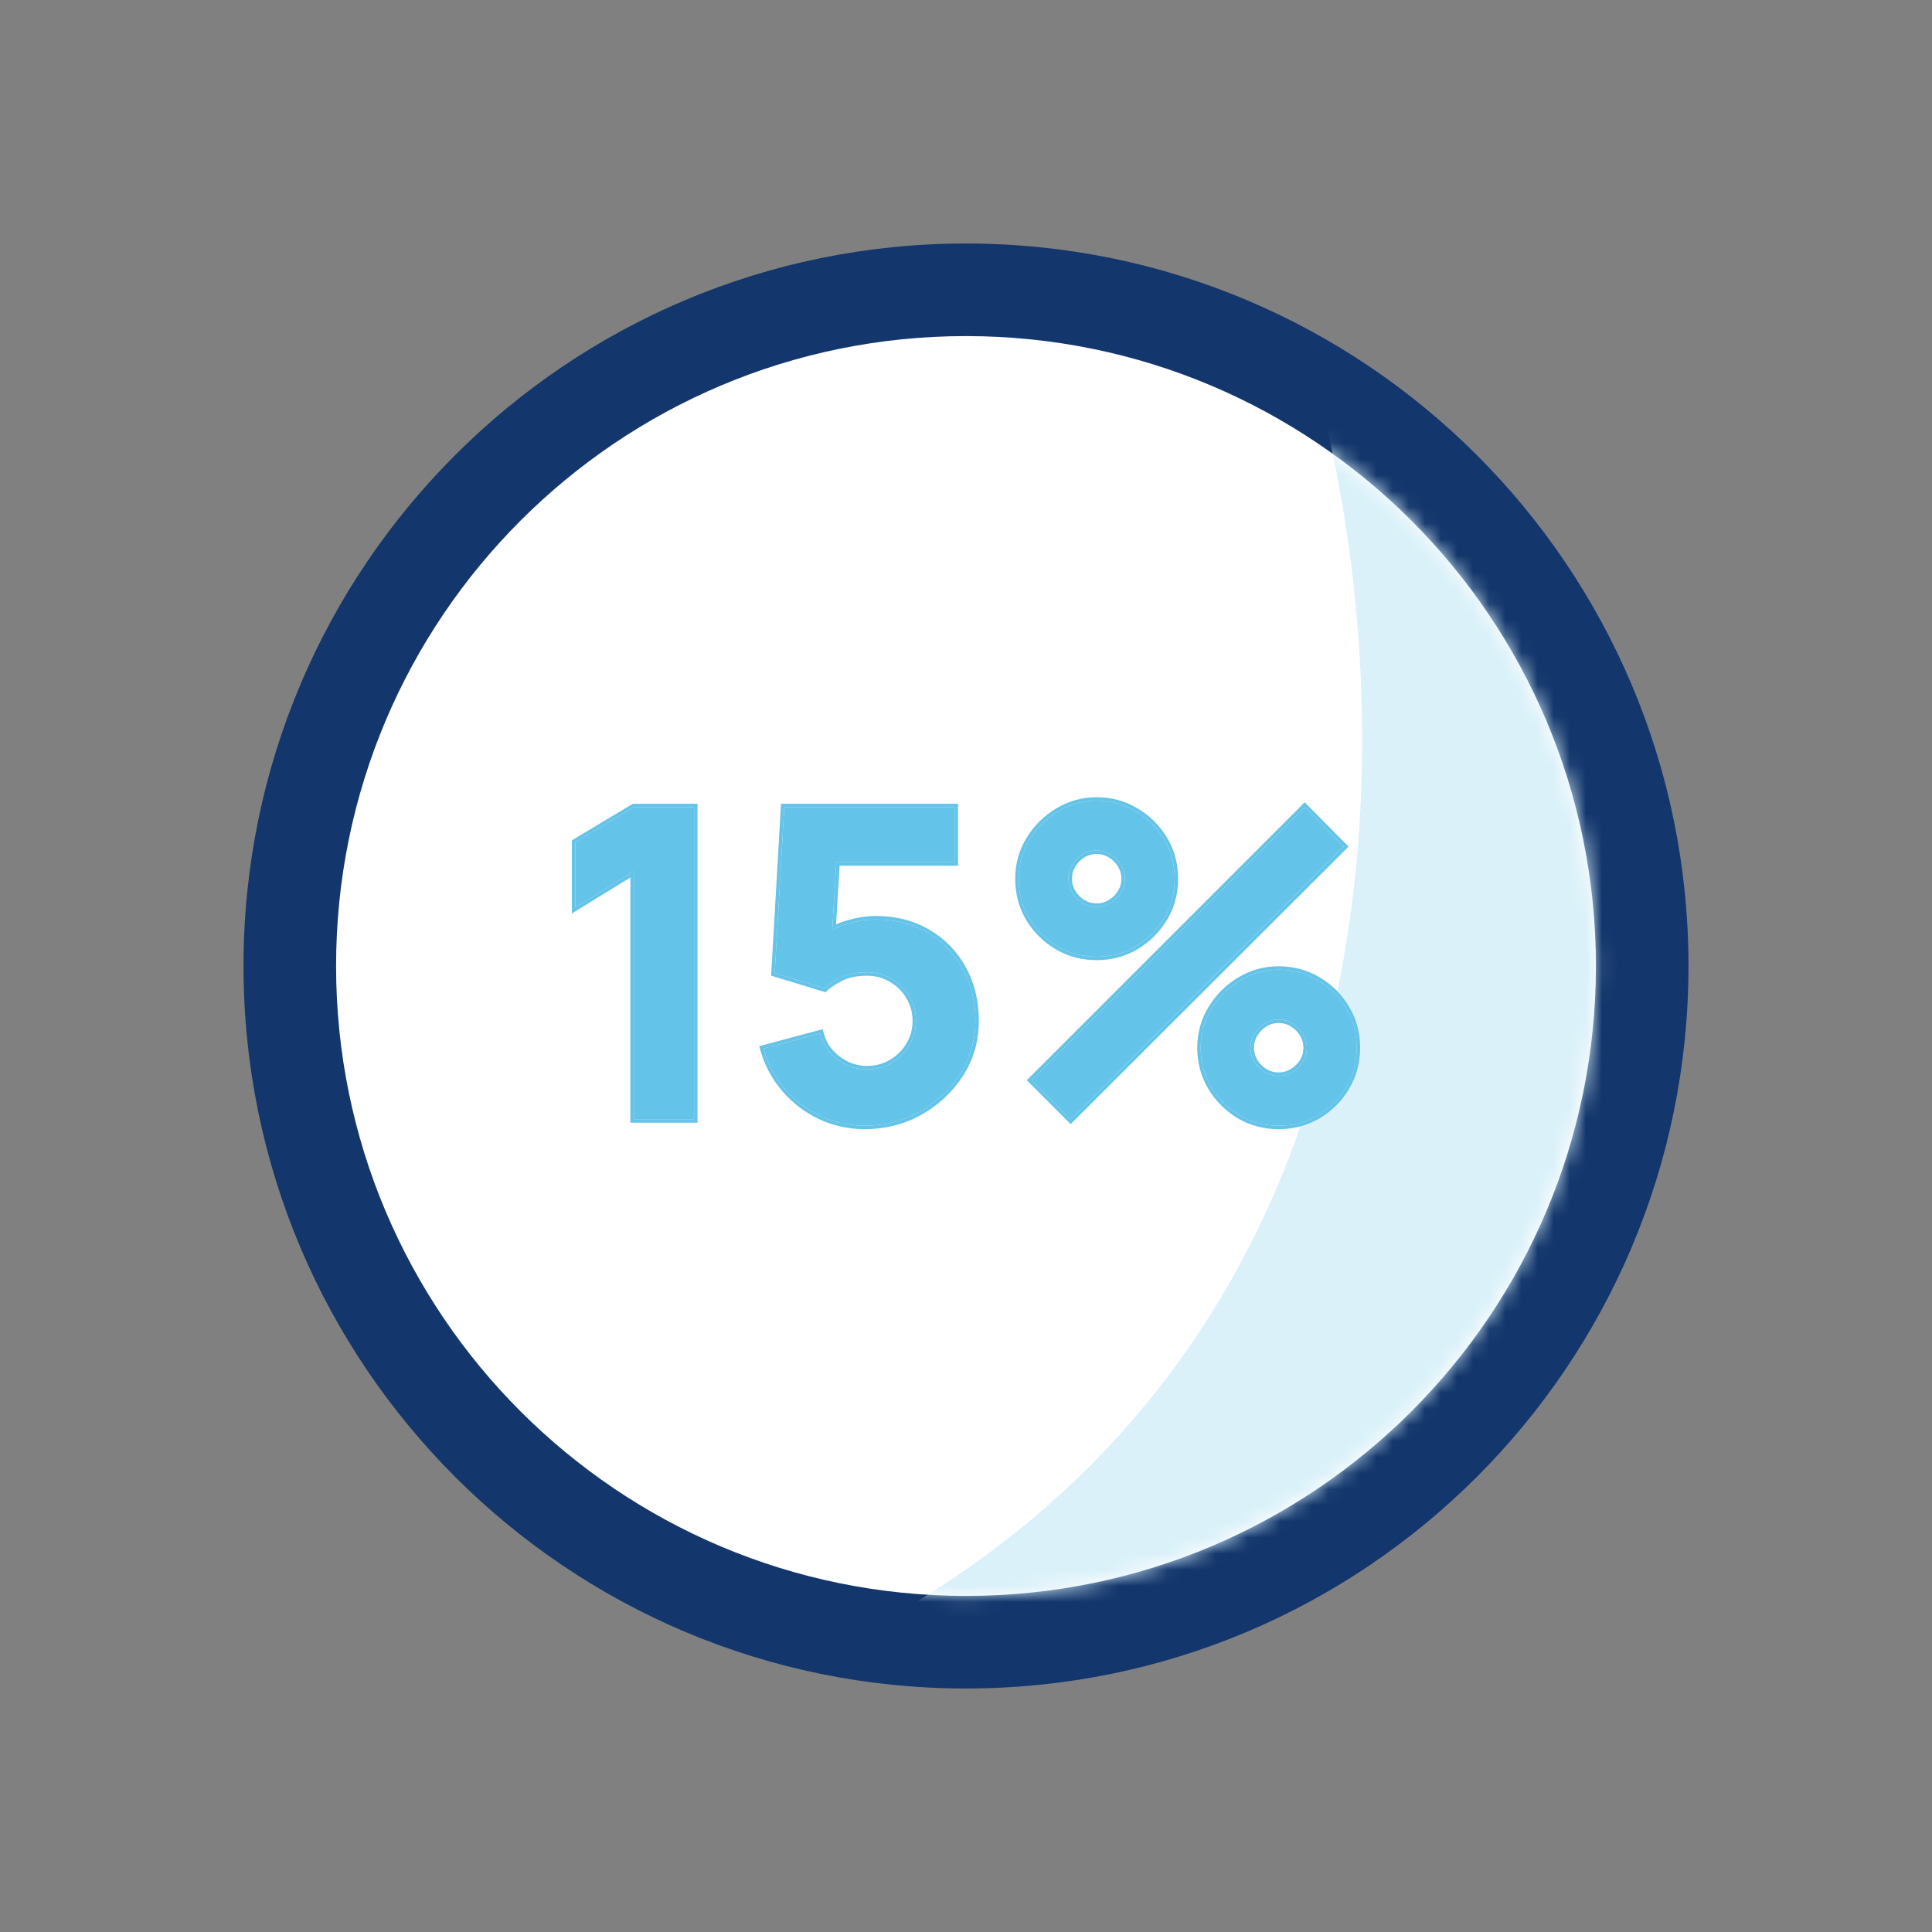
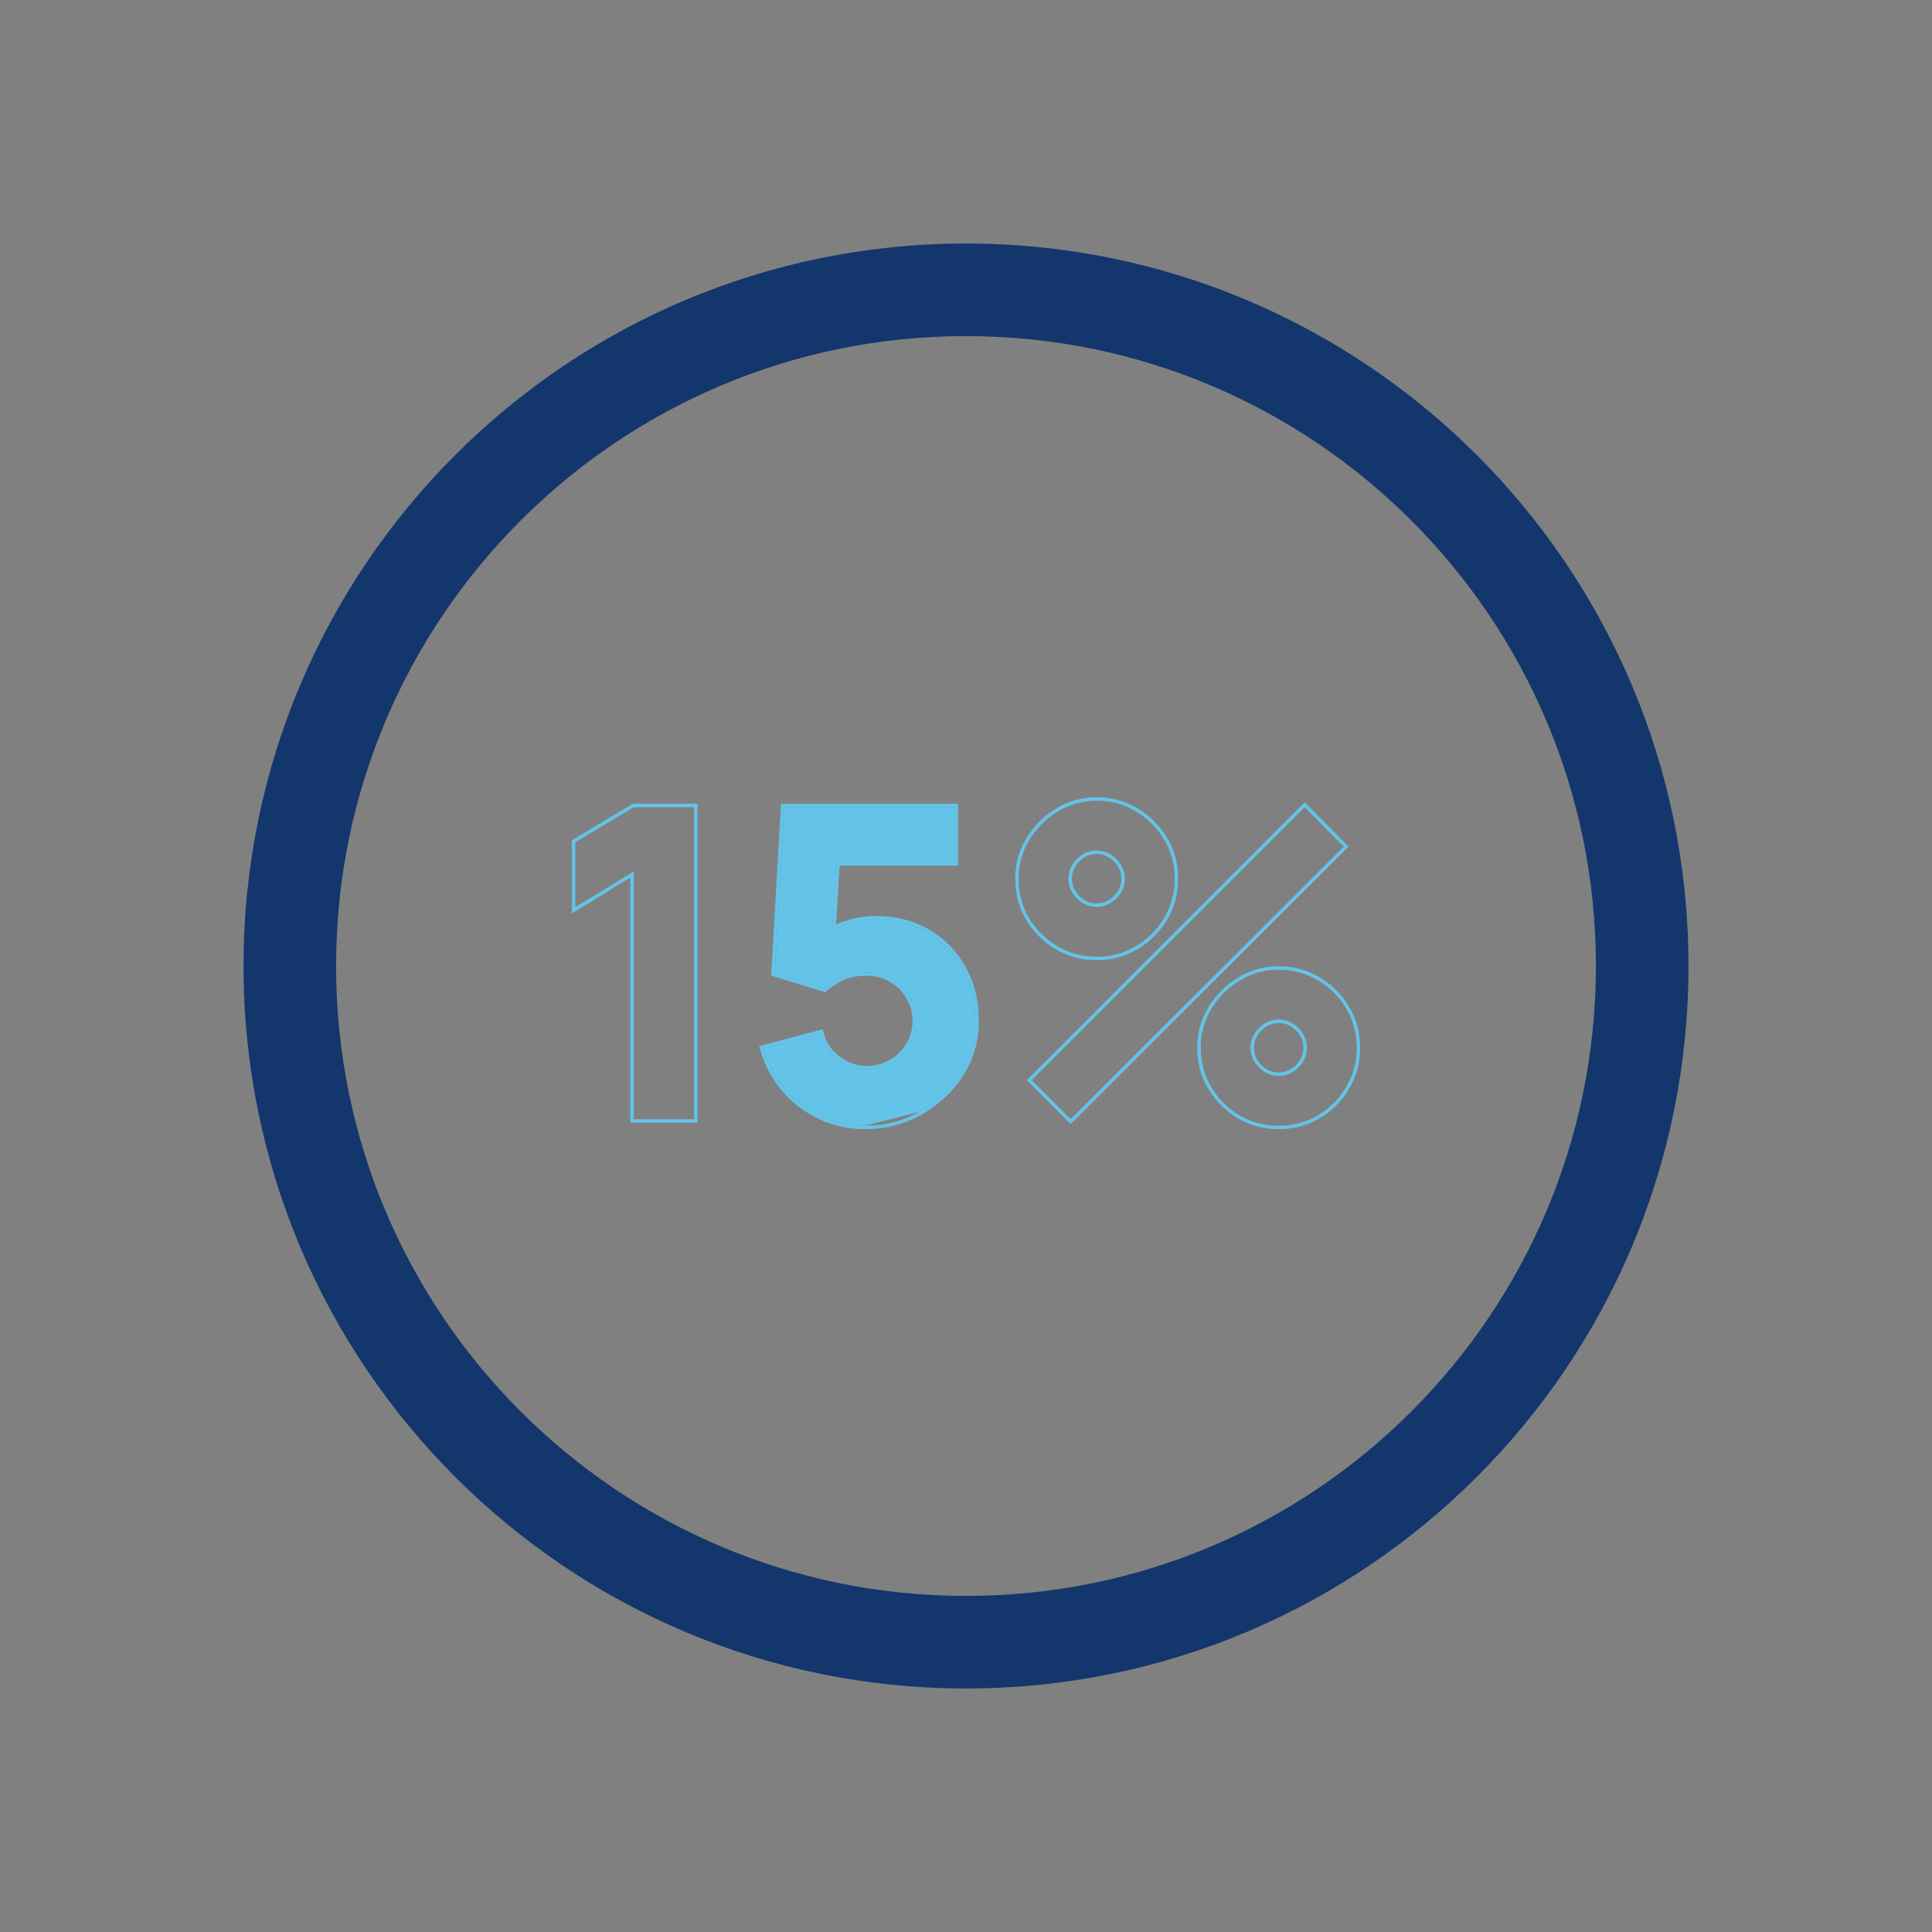
<svg xmlns="http://www.w3.org/2000/svg" width="120" height="120" viewBox="0 0 120 120" fill="none">
  <rect x="0" y="0" width="120" height="120" fill="#808080" stroke="none" />
-   <path d="M102 60C102 83.196 83.196 102 60 102C36.804 102 18 83.196 18 60C18 36.804 36.804 18 60 18C83.196 18 102 36.804 102 60Z" fill="white" />
  <path fill-rule="evenodd" clip-rule="evenodd" d="M60 20.875C38.392 20.875 20.875 38.392 20.875 60C20.875 81.608 38.392 99.125 60 99.125C81.608 99.125 99.125 81.608 99.125 60C99.125 38.392 81.608 20.875 60 20.875ZM15.125 60C15.125 35.216 35.216 15.125 60 15.125C84.784 15.125 104.875 35.216 104.875 60C104.875 84.784 84.784 104.875 60 104.875C35.216 104.875 15.125 84.784 15.125 60Z" fill="#13366C" />
  <mask id="mask0" mask-type="alpha" maskUnits="userSpaceOnUse" x="20" y="20" width="80" height="80">
    <circle cx="59.975" cy="59.975" r="39.125" fill="white" />
  </mask>
  <g mask="url(#mask0)">
-     <path d="M51.214 102.588C89.483 84.162 86.648 42.27 81.924 24.632C101.2 34.459 103.814 57.704 102.712 68.099C95.153 101.738 65.23 105.108 51.214 102.588Z" fill="#DAF1F9" />
-   </g>
-   <path d="M39.368 69.517V54.12L35.734 56.354V52.316L39.368 50.136H43.11V69.517H39.368Z" fill="#64C3E8" />
-   <path d="M53.719 69.921C52.74 69.921 51.821 69.719 50.959 69.315C50.107 68.911 49.371 68.351 48.752 67.633C48.133 66.915 47.689 66.081 47.42 65.129L50.946 64.187C51.063 64.645 51.269 65.04 51.565 65.372C51.87 65.704 52.22 65.964 52.615 66.152C53.019 66.332 53.431 66.421 53.853 66.421C54.41 66.421 54.916 66.287 55.374 66.018C55.841 65.749 56.209 65.385 56.478 64.927C56.756 64.47 56.895 63.963 56.895 63.407C56.895 62.85 56.756 62.343 56.478 61.886C56.209 61.428 55.841 61.065 55.374 60.795C54.916 60.526 54.41 60.392 53.853 60.392C53.171 60.392 52.615 60.508 52.184 60.742C51.754 60.966 51.431 61.181 51.215 61.388L48.12 60.446L48.712 50.136H59.291V53.554H50.731L52.023 52.343L51.619 58.992L51 58.238C51.484 57.843 52.036 57.556 52.655 57.377C53.274 57.197 53.853 57.108 54.392 57.108C55.612 57.108 56.684 57.381 57.608 57.929C58.541 58.467 59.268 59.212 59.789 60.163C60.318 61.105 60.583 62.186 60.583 63.407C60.583 64.627 60.264 65.731 59.627 66.718C58.99 67.696 58.151 68.476 57.11 69.059C56.069 69.634 54.939 69.921 53.719 69.921Z" fill="#64C3E8" />
-   <path d="M66.501 69.517L64.079 67.094L81.037 50.136L83.46 52.585L66.501 69.517ZM79.422 69.921C78.534 69.921 77.722 69.706 76.986 69.275C76.259 68.835 75.676 68.252 75.236 67.525C74.797 66.789 74.577 65.973 74.577 65.076C74.577 64.196 74.801 63.389 75.25 62.653C75.698 61.917 76.291 61.329 77.026 60.89C77.762 60.45 78.561 60.23 79.422 60.23C80.311 60.23 81.123 60.45 81.858 60.89C82.594 61.32 83.177 61.904 83.608 62.639C84.048 63.366 84.268 64.178 84.268 65.076C84.268 65.973 84.048 66.789 83.608 67.525C83.177 68.252 82.594 68.835 81.858 69.275C81.123 69.706 80.311 69.921 79.422 69.921ZM79.422 66.825C79.736 66.825 80.023 66.745 80.284 66.583C80.553 66.421 80.768 66.211 80.93 65.95C81.091 65.681 81.172 65.39 81.172 65.076C81.172 64.761 81.091 64.474 80.93 64.214C80.768 63.945 80.553 63.73 80.284 63.568C80.023 63.407 79.736 63.326 79.422 63.326C79.108 63.326 78.817 63.407 78.547 63.568C78.287 63.73 78.076 63.945 77.915 64.214C77.753 64.474 77.672 64.761 77.672 65.076C77.672 65.39 77.753 65.681 77.915 65.95C78.076 66.211 78.287 66.421 78.547 66.583C78.817 66.745 79.108 66.825 79.422 66.825ZM68.116 59.423C67.228 59.423 66.416 59.207 65.68 58.777C64.945 58.337 64.357 57.754 63.917 57.027C63.486 56.291 63.271 55.474 63.271 54.577C63.271 53.698 63.495 52.89 63.944 52.155C64.393 51.419 64.985 50.831 65.721 50.391C66.457 49.952 67.255 49.732 68.116 49.732C69.005 49.732 69.812 49.952 70.539 50.391C71.275 50.822 71.863 51.405 72.302 52.141C72.742 52.868 72.962 53.68 72.962 54.577C72.962 55.474 72.742 56.291 72.302 57.027C71.863 57.754 71.275 58.337 70.539 58.777C69.812 59.207 69.005 59.423 68.116 59.423ZM68.116 56.327C68.43 56.327 68.718 56.246 68.978 56.085C69.247 55.923 69.462 55.712 69.624 55.452C69.785 55.183 69.866 54.891 69.866 54.577C69.866 54.263 69.785 53.976 69.624 53.716C69.462 53.447 69.247 53.231 68.978 53.07C68.718 52.908 68.43 52.828 68.116 52.828C67.802 52.828 67.511 52.908 67.242 53.07C66.981 53.231 66.77 53.447 66.609 53.716C66.448 53.976 66.367 54.263 66.367 54.577C66.367 54.891 66.448 55.183 66.609 55.452C66.77 55.712 66.981 55.923 67.242 56.085C67.511 56.246 67.802 56.327 68.116 56.327Z" fill="#64C3E8" />
+     </g>
+   <path d="M53.719 69.921C52.74 69.921 51.821 69.719 50.959 69.315C50.107 68.911 49.371 68.351 48.752 67.633C48.133 66.915 47.689 66.081 47.42 65.129L50.946 64.187C51.063 64.645 51.269 65.04 51.565 65.372C51.87 65.704 52.22 65.964 52.615 66.152C53.019 66.332 53.431 66.421 53.853 66.421C54.41 66.421 54.916 66.287 55.374 66.018C55.841 65.749 56.209 65.385 56.478 64.927C56.756 64.47 56.895 63.963 56.895 63.407C56.895 62.85 56.756 62.343 56.478 61.886C56.209 61.428 55.841 61.065 55.374 60.795C54.916 60.526 54.41 60.392 53.853 60.392C53.171 60.392 52.615 60.508 52.184 60.742C51.754 60.966 51.431 61.181 51.215 61.388L48.12 60.446L48.712 50.136H59.291V53.554H50.731L52.023 52.343L51.619 58.992L51 58.238C51.484 57.843 52.036 57.556 52.655 57.377C53.274 57.197 53.853 57.108 54.392 57.108C55.612 57.108 56.684 57.381 57.608 57.929C58.541 58.467 59.268 59.212 59.789 60.163C60.318 61.105 60.583 62.186 60.583 63.407C60.583 64.627 60.264 65.731 59.627 66.718C58.99 67.696 58.151 68.476 57.11 69.059Z" fill="#64C3E8" />
  <path fill-rule="evenodd" clip-rule="evenodd" d="M39.154 69.731V54.502L35.52 56.736V52.195L39.309 49.922H43.324V69.731H39.154ZM39.368 54.12V69.517H43.11V50.136H39.368L35.734 52.316V56.354L39.368 54.12ZM50.868 69.508C49.988 69.092 49.229 68.513 48.59 67.772C47.95 67.03 47.491 66.167 47.214 65.188L47.155 64.979L51.1 63.925L51.153 64.134C51.262 64.56 51.452 64.924 51.724 65.228C52.01 65.539 52.337 65.782 52.704 65.958C53.081 66.125 53.464 66.208 53.853 66.208C54.373 66.208 54.843 66.082 55.266 65.833L55.267 65.832C55.702 65.581 56.043 65.244 56.293 64.819L56.295 64.816C56.552 64.394 56.681 63.925 56.681 63.407C56.681 62.888 56.552 62.419 56.295 61.997L56.293 61.994C56.043 61.569 55.702 61.232 55.267 60.981L55.266 60.98C54.843 60.731 54.373 60.605 53.853 60.605C53.194 60.605 52.676 60.719 52.286 60.93L52.283 60.931C51.861 61.151 51.558 61.356 51.363 61.542L51.273 61.629L47.896 60.601L48.51 49.922H59.505V53.768H52.15L51.929 57.416C52.142 57.32 52.365 57.238 52.596 57.171C53.23 56.987 53.83 56.894 54.392 56.894C55.644 56.894 56.755 57.175 57.716 57.744C58.683 58.302 59.437 59.075 59.976 60.059C60.525 61.037 60.797 62.155 60.797 63.407C60.797 64.666 60.467 65.811 59.807 66.834C59.151 67.841 58.285 68.646 57.215 69.246L57.214 69.247C56.14 69.839 54.974 70.135 53.719 70.135C52.71 70.135 51.758 69.926 50.868 69.508ZM59.789 60.163C59.268 59.212 58.541 58.467 57.608 57.929C56.684 57.381 55.612 57.108 54.392 57.108C53.853 57.108 53.274 57.197 52.655 57.377C52.397 57.452 52.149 57.546 51.914 57.658C51.839 57.694 51.766 57.732 51.693 57.772L51.949 53.554L59.291 53.554V50.136H48.712L48.12 60.446L51.215 61.388C51.431 61.181 51.754 60.966 52.184 60.742C52.615 60.508 53.171 60.392 53.853 60.392C54.41 60.392 54.916 60.526 55.374 60.795C55.841 61.065 56.209 61.428 56.478 61.886C56.756 62.343 56.895 62.85 56.895 63.407C56.895 63.963 56.756 64.47 56.478 64.927C56.209 65.385 55.841 65.749 55.374 66.018C54.916 66.287 54.41 66.421 53.853 66.421C53.431 66.421 53.019 66.332 52.615 66.152C52.22 65.964 51.87 65.704 51.565 65.372C51.285 65.057 51.085 64.686 50.965 64.259C50.959 64.235 50.952 64.211 50.946 64.187L47.42 65.129C47.439 65.198 47.46 65.267 47.481 65.334C47.754 66.201 48.178 66.967 48.752 67.633C49.371 68.351 50.107 68.911 50.959 69.315C51.821 69.719 52.74 69.921 53.719 69.921C54.939 69.921 56.069 69.634 57.11 69.059C58.151 68.476 58.99 67.696 59.627 66.718C60.264 65.731 60.583 64.627 60.583 63.407C60.583 62.186 60.318 61.105 59.789 60.163ZM66.501 69.819L63.776 67.094L81.038 49.832L83.762 52.586L66.501 69.819ZM76.878 69.459L76.875 69.458C76.119 69 75.511 68.392 75.053 67.636L75.053 67.635C74.592 66.864 74.363 66.01 74.363 65.076C74.363 64.158 74.598 63.312 75.067 62.541C75.534 61.776 76.151 61.164 76.917 60.706C77.686 60.246 78.522 60.016 79.422 60.016C80.347 60.016 81.197 60.246 81.967 60.706C82.734 61.154 83.343 61.764 83.792 62.53C84.252 63.292 84.481 64.142 84.481 65.076C84.481 66.01 84.252 66.864 83.792 67.635C83.343 68.392 82.734 69.001 81.968 69.458L81.966 69.459C81.196 69.91 80.347 70.135 79.422 70.135C78.498 70.135 77.648 69.91 76.878 69.459ZM83.608 67.525C84.048 66.789 84.268 65.973 84.268 65.076C84.268 64.178 84.048 63.366 83.608 62.639C83.177 61.904 82.594 61.32 81.858 60.89C81.123 60.45 80.311 60.23 79.422 60.23C78.561 60.23 77.762 60.45 77.026 60.89C76.291 61.329 75.698 61.917 75.25 62.653C74.801 63.389 74.577 64.196 74.577 65.076C74.577 65.973 74.797 66.789 75.236 67.525C75.676 68.252 76.259 68.835 76.986 69.275C77.722 69.706 78.534 69.921 79.422 69.921C80.311 69.921 81.123 69.706 81.858 69.275C82.594 68.835 83.177 68.252 83.608 67.525ZM80.171 66.401L80.174 66.4C80.414 66.255 80.604 66.069 80.747 65.839C80.888 65.603 80.958 65.35 80.958 65.076C80.958 64.8 80.888 64.552 80.748 64.327L80.746 64.324C80.603 64.085 80.413 63.895 80.174 63.751L80.171 63.75C79.945 63.61 79.698 63.54 79.422 63.54C79.147 63.54 78.894 63.61 78.659 63.751C78.429 63.894 78.242 64.084 78.098 64.324L78.097 64.327C77.957 64.552 77.886 64.8 77.886 65.076C77.886 65.35 77.956 65.603 78.097 65.839C78.241 66.07 78.428 66.257 78.659 66.4C78.894 66.541 79.147 66.611 79.422 66.611C79.698 66.611 79.945 66.541 80.171 66.401ZM77.915 65.95C77.753 65.681 77.672 65.39 77.672 65.076C77.672 64.761 77.753 64.474 77.915 64.214C78.076 63.945 78.287 63.73 78.547 63.568C78.817 63.407 79.108 63.326 79.422 63.326C79.736 63.326 80.023 63.407 80.284 63.568C80.553 63.73 80.768 63.945 80.93 64.214C81.091 64.474 81.172 64.761 81.172 65.076C81.172 65.39 81.091 65.681 80.93 65.95C80.768 66.211 80.553 66.421 80.284 66.583C80.023 66.745 79.736 66.825 79.422 66.825C79.108 66.825 78.817 66.745 78.547 66.583C78.287 66.421 78.076 66.211 77.915 65.95ZM65.572 58.961L65.571 58.96C64.805 58.503 64.192 57.895 63.734 57.138L63.733 57.135C63.282 56.365 63.057 55.51 63.057 54.577C63.057 53.66 63.292 52.813 63.761 52.043C64.228 51.278 64.845 50.665 65.611 50.208C66.38 49.748 67.217 49.518 68.116 49.518C69.041 49.518 69.887 49.747 70.648 50.208C71.415 50.656 72.028 51.265 72.485 52.031C72.946 52.793 73.176 53.643 73.176 54.577C73.176 55.511 72.946 56.366 72.486 57.136L72.485 57.138C72.027 57.895 71.414 58.503 70.649 58.96C69.887 59.411 69.041 59.636 68.116 59.636C67.192 59.636 66.342 59.412 65.572 58.961ZM70.539 50.391C69.812 49.952 69.005 49.732 68.116 49.732C67.255 49.732 66.457 49.952 65.721 50.391C64.985 50.831 64.393 51.419 63.944 52.155C63.495 52.89 63.271 53.698 63.271 54.577C63.271 55.474 63.486 56.291 63.917 57.027C64.357 57.754 64.945 58.337 65.68 58.777C66.416 59.207 67.228 59.423 68.116 59.423C69.005 59.423 69.812 59.207 70.539 58.777C71.275 58.337 71.863 57.754 72.302 57.027C72.742 56.291 72.962 55.474 72.962 54.577C72.962 53.68 72.742 52.868 72.302 52.141C71.863 51.405 71.275 50.822 70.539 50.391ZM68.865 55.903L68.868 55.901C69.108 55.757 69.298 55.571 69.441 55.341C69.582 55.105 69.652 54.852 69.652 54.577C69.652 54.302 69.582 54.054 69.442 53.829L69.441 53.826C69.297 53.587 69.107 53.397 68.868 53.253L68.865 53.252C68.64 53.112 68.392 53.041 68.116 53.041C67.842 53.041 67.588 53.111 67.353 53.252C67.123 53.395 66.936 53.586 66.792 53.826L66.791 53.829C66.651 54.054 66.581 54.302 66.581 54.577C66.581 54.852 66.65 55.105 66.791 55.341C66.935 55.572 67.122 55.758 67.353 55.902C67.588 56.043 67.842 56.113 68.116 56.113C68.392 56.113 68.64 56.043 68.865 55.903ZM67.242 56.085C66.981 55.923 66.77 55.712 66.609 55.452C66.448 55.183 66.367 54.891 66.367 54.577C66.367 54.263 66.448 53.976 66.609 53.716C66.77 53.447 66.981 53.231 67.242 53.07C67.511 52.908 67.802 52.828 68.116 52.828C68.43 52.828 68.718 52.908 68.978 53.07C69.247 53.231 69.462 53.447 69.624 53.716C69.785 53.976 69.866 54.263 69.866 54.577C69.866 54.891 69.785 55.183 69.624 55.452C69.462 55.712 69.247 55.923 68.978 56.085C68.718 56.246 68.43 56.327 68.116 56.327C67.802 56.327 67.511 56.246 67.242 56.085ZM83.46 52.585L81.037 50.136L64.079 67.094L66.501 69.517L83.46 52.585Z" fill="#64C3E8" />
</svg>